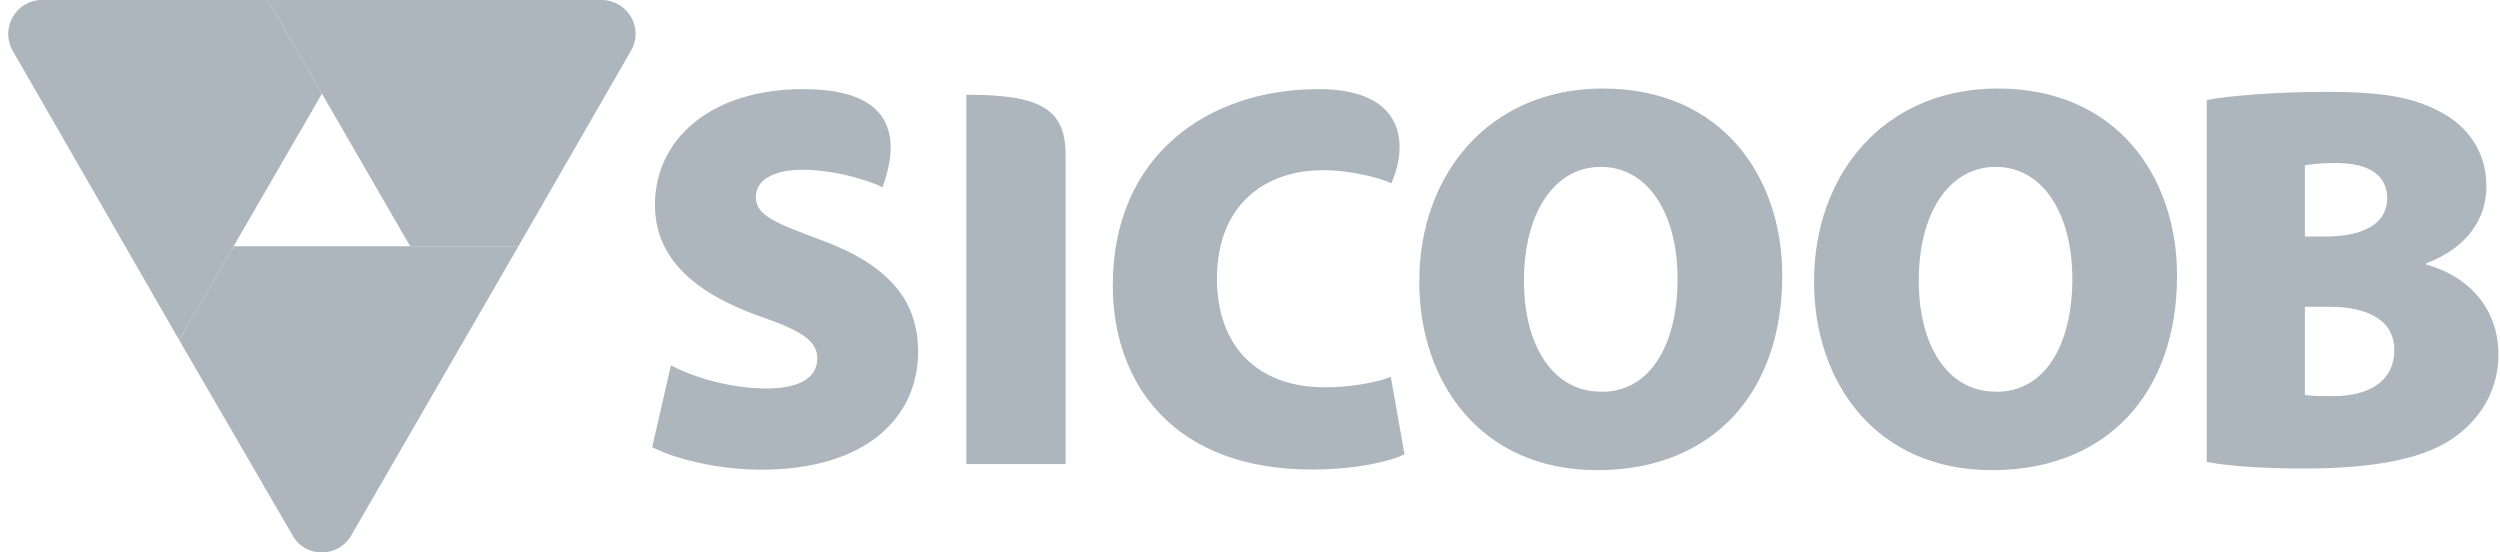
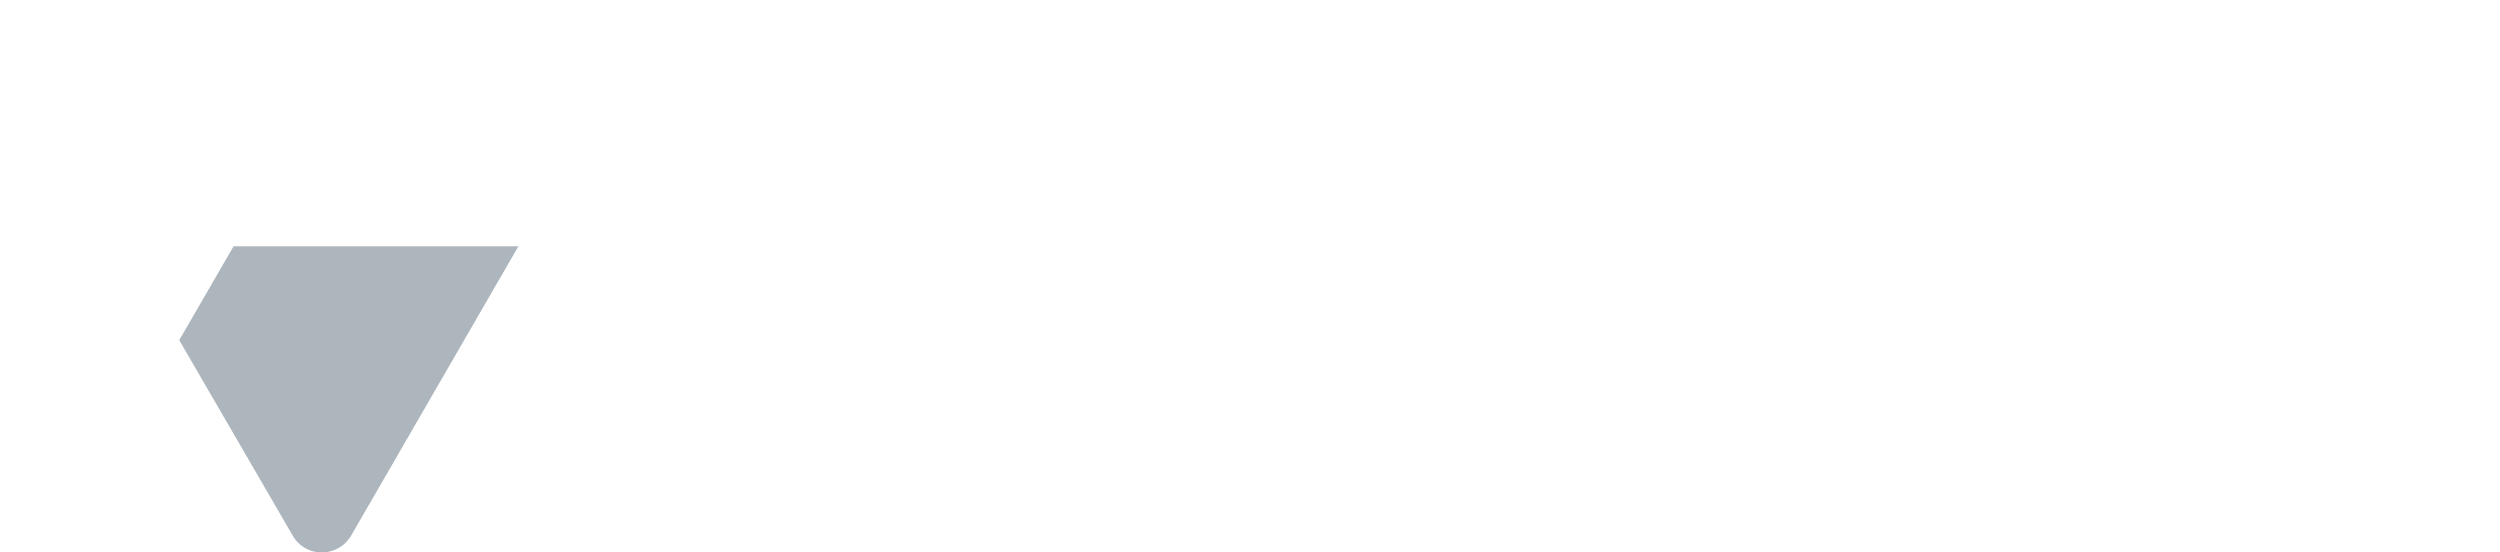
<svg xmlns="http://www.w3.org/2000/svg" width="181" height="40" viewBox="0 0 181 40" fill="none">
-   <path d="M116.055 6.41H115.895C107.773 6.491 102.755 12.652 102.755 20.382C102.755 27.802 107.322 34.037 115.619 34.037H115.66H115.895C123.973 33.93 129.035 28.472 129.035 19.942C129.035 12.803 124.67 6.41 116.055 6.41ZM115.977 28.365L115.898 28.356H115.895C112.444 28.356 110.3 25.02 110.339 20.224C110.339 15.578 112.444 12.082 115.895 12.082H115.898C119.395 12.082 121.456 15.578 121.456 20.184C121.456 25.026 119.432 28.365 115.977 28.365M144.635 6.41H144.479C136.355 6.491 131.337 12.652 131.337 20.382C131.337 27.802 135.908 34.037 144.203 34.037H144.237H144.479C152.555 33.93 157.618 28.472 157.618 19.942C157.618 12.803 153.254 6.41 144.635 6.41M144.557 28.365L144.479 28.356C141.026 28.356 138.88 25.026 138.923 20.224C138.923 15.578 141.026 12.082 144.479 12.082C147.974 12.082 150.038 15.578 150.038 20.184C150.038 25.026 148.016 28.365 144.557 28.365M175.647 19.147V19.071C178.787 17.88 180.016 15.693 180.016 13.474C180.016 10.857 178.508 8.952 176.406 7.958C174.648 7.081 172.728 6.749 169.855 6.668C169.342 6.651 168.805 6.651 168.223 6.651C164.934 6.651 161.4 6.925 159.769 7.238V33.442C161.2 33.722 163.58 33.92 166.839 33.92C167.925 33.92 168.93 33.889 169.855 33.821C173.775 33.557 176.265 32.752 177.872 31.534C179.66 30.186 180.885 28.198 180.885 25.657C180.885 22.484 178.906 20.059 175.647 19.147M166.873 11.968C167.353 11.884 168.027 11.802 169.217 11.802C169.437 11.802 169.651 11.819 169.855 11.836C171.851 11.991 172.831 12.937 172.831 14.344C172.831 15.734 171.857 16.704 169.855 17.018C169.39 17.085 168.876 17.126 168.306 17.126H166.873V11.968ZM169.855 28.63C169.555 28.663 169.25 28.678 168.943 28.678C168.027 28.678 167.396 28.678 166.873 28.596V22.212H168.584C169.027 22.212 169.45 22.229 169.855 22.278C171.9 22.534 173.349 23.454 173.349 25.341C173.349 27.411 171.816 28.406 169.855 28.63ZM69.967 6.857V33.598H77.149V11.222C77.149 7.866 75.327 6.857 69.967 6.857M59.525 17.407C56.148 16.143 54.72 15.618 54.72 14.268C54.72 13.086 55.913 12.291 58.098 12.291C60.755 12.291 63.402 13.275 63.89 13.56C64.901 10.816 65.483 6.452 58.173 6.452C51.429 6.452 47.418 10.105 47.418 14.832C47.418 18.798 50.435 21.259 54.96 22.882C57.975 23.918 59.168 24.639 59.168 25.946C59.168 27.296 57.975 28.125 55.515 28.125C52.819 28.125 50.196 27.296 48.572 26.46L47.22 32.373C48.729 33.168 51.864 34.005 55.079 34.005C62.901 34.005 66.472 30.07 66.472 25.465C66.471 21.739 64.331 19.196 59.525 17.407M95.928 28.042C91.002 28.042 88.108 25.02 88.108 20.184C88.108 14.741 91.68 12.323 95.769 12.323C97.912 12.323 100.128 12.952 100.734 13.275C101.994 10.385 101.69 6.452 95.453 6.452C87.472 6.452 80.565 11.246 80.565 20.655C80.565 27.768 84.968 33.995 94.977 33.995C98.154 33.995 100.695 33.399 101.686 32.887L100.695 27.288C99.582 27.726 97.636 28.042 95.928 28.042" fill="#ADB5BD" />
-   <path d="M18.457 15.161L23.308 6.783L19.387 4.54804e-06H2.862C2.51 0.034 2.154 0.132 1.826 0.323C1.035 0.778 0.592 1.607 0.595 2.46C0.595 2.833 0.677 3.205 0.854 3.561L12.978 24.629L16.909 17.831H16.912L18.457 15.161Z" fill="#ADB5BD" />
-   <path d="M19.386 0.001L29.698 17.831H36.949H37.532L45.774 3.511C45.924 3.199 46.018 2.84 46.018 2.46C46.018 1.153 44.987 0.084 43.691 0.001H19.386Z" fill="#ADB5BD" />
  <path d="M36.95 17.831H16.911L12.977 24.628L21.276 38.923C21.48 39.222 21.742 39.479 22.069 39.669C22.455 39.893 22.877 40 23.297 40C24.102 40 24.89 39.597 25.361 38.882L37.533 17.831H36.95Z" fill="#ADB5BD" />
</svg>